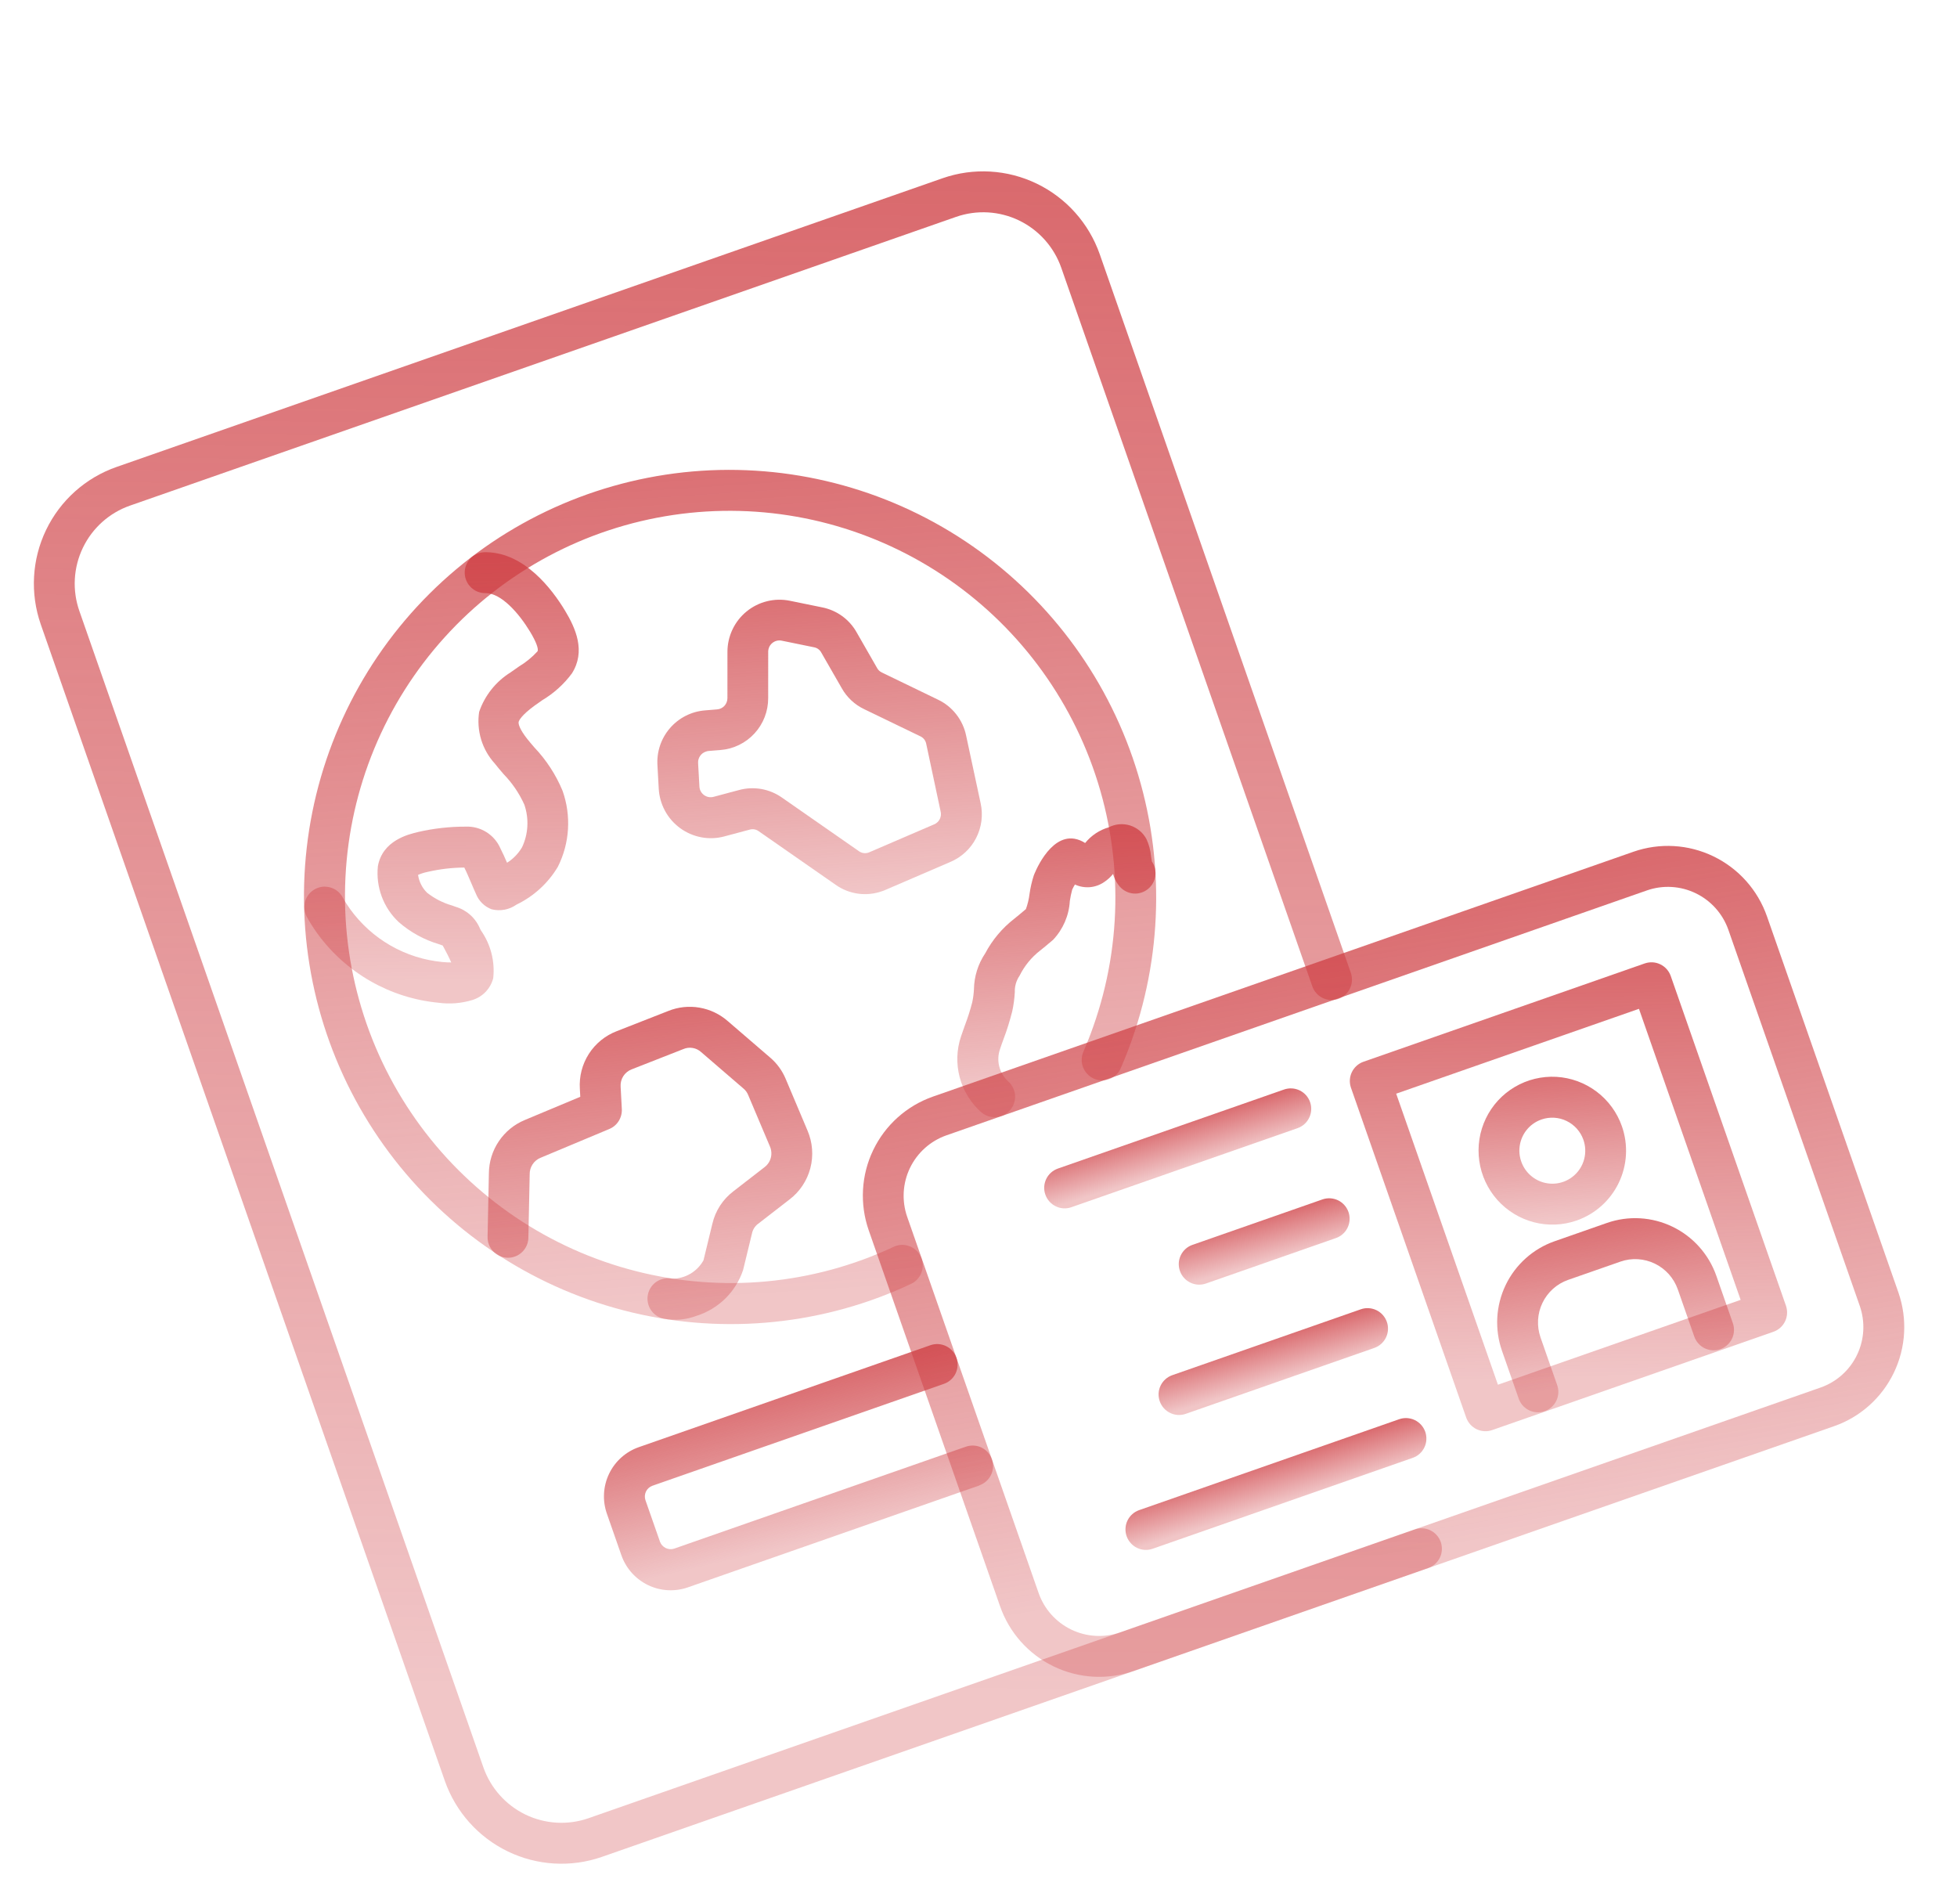
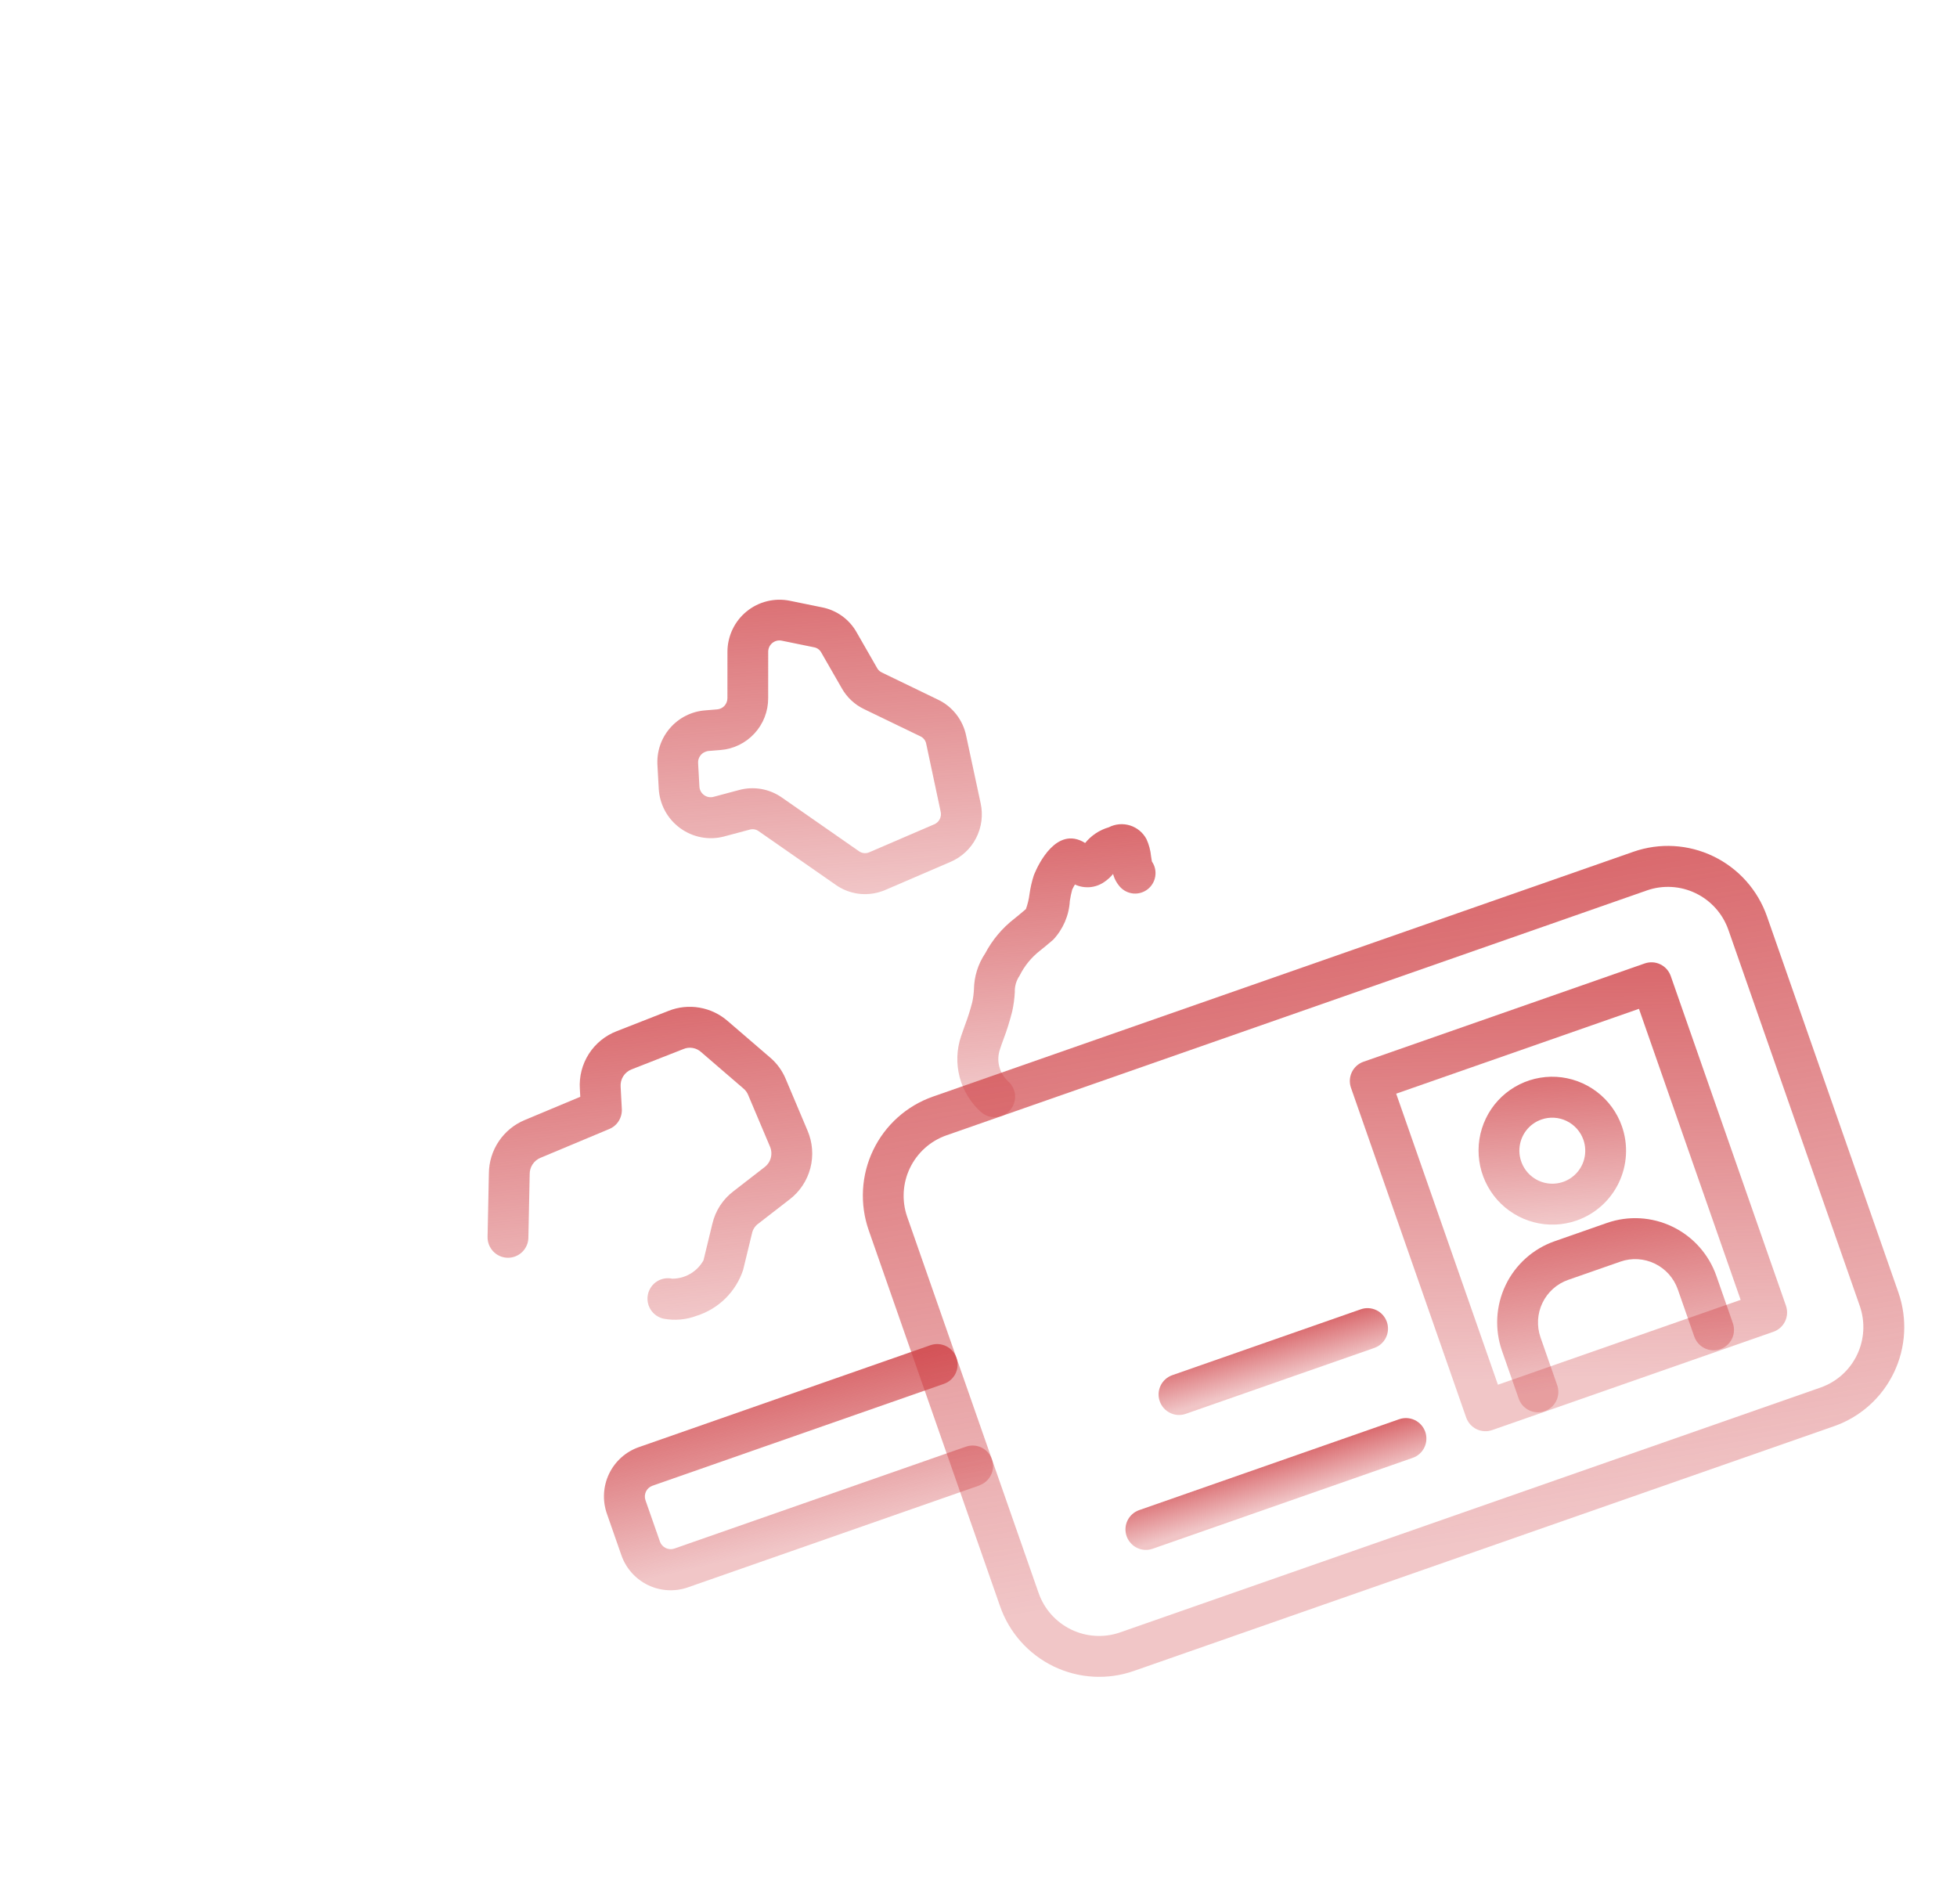
<svg xmlns="http://www.w3.org/2000/svg" width="74" height="72" viewBox="0 0 74 72" fill="none">
-   <path d="M54.005 59.286L22.762 70.205C21.595 70.612 20.314 70.538 19.2 69.999C18.086 69.46 17.23 68.5 16.82 67.331L1.542 23.608C1.134 22.437 1.206 21.153 1.742 20.038C2.278 18.922 3.234 18.066 4.401 17.657L35.644 6.738C36.811 6.331 38.092 6.406 39.206 6.945C40.319 7.484 41.175 8.443 41.585 9.613L51.072 36.761C51.108 36.858 51.125 36.961 51.122 37.065C51.118 37.168 51.094 37.269 51.05 37.363C51.007 37.457 50.945 37.541 50.869 37.61C50.792 37.679 50.703 37.733 50.606 37.767C50.508 37.801 50.405 37.815 50.302 37.808C50.199 37.801 50.099 37.774 50.006 37.728C49.914 37.682 49.832 37.617 49.765 37.539C49.697 37.46 49.647 37.369 49.615 37.27L40.129 10.122C39.854 9.339 39.282 8.698 38.537 8.337C37.792 7.977 36.935 7.927 36.154 8.199L4.911 19.118C4.131 19.392 3.492 19.965 3.134 20.711C2.775 21.457 2.727 22.315 3 23.098L18.278 66.821C18.552 67.603 19.124 68.245 19.869 68.606C20.614 68.966 21.471 69.016 22.252 68.744L53.495 57.825C53.688 57.757 53.9 57.769 54.085 57.858C54.269 57.948 54.411 58.107 54.479 58.3C54.546 58.494 54.535 58.707 54.446 58.892C54.357 59.076 54.199 59.218 54.005 59.286Z" fill="url(#paint0_linear_1065_1691)" fill-opacity="0.8" />
  <path d="M37.035 56.162L26.009 60.016C25.516 60.188 24.974 60.157 24.502 59.929C24.031 59.701 23.669 59.295 23.496 58.8L22.948 57.23C22.775 56.735 22.805 56.192 23.032 55.72C23.259 55.248 23.663 54.886 24.157 54.714L35.183 50.86C35.376 50.793 35.588 50.805 35.773 50.894C35.957 50.983 36.099 51.142 36.166 51.336C36.234 51.53 36.222 51.742 36.134 51.927C36.045 52.112 35.886 52.254 35.693 52.321L24.667 56.175C24.562 56.213 24.475 56.292 24.426 56.393C24.378 56.495 24.37 56.611 24.406 56.718L24.955 58.288C24.993 58.394 25.072 58.48 25.173 58.529C25.274 58.578 25.391 58.586 25.497 58.55L36.523 54.697C36.717 54.629 36.929 54.641 37.113 54.73C37.298 54.82 37.439 54.979 37.507 55.172C37.575 55.366 37.563 55.579 37.474 55.764C37.385 55.948 37.227 56.09 37.034 56.158L37.035 56.162Z" fill="url(#paint1_linear_1065_1691)" fill-opacity="0.8" />
-   <path d="M17.851 37.812C17.44 37.936 17.007 37.97 16.581 37.912C15.675 37.826 14.797 37.547 14.006 37.094C13.215 36.641 12.529 36.024 11.994 35.285C11.848 35.083 11.715 34.873 11.596 34.654C11.502 34.474 11.482 34.264 11.541 34.07C11.6 33.876 11.733 33.713 11.911 33.616C12.088 33.519 12.297 33.497 12.492 33.553C12.687 33.609 12.852 33.739 12.951 33.916C13.038 34.076 13.136 34.229 13.242 34.376C13.648 34.938 14.169 35.407 14.77 35.751C15.371 36.095 16.038 36.307 16.727 36.372C16.838 36.384 16.95 36.389 17.062 36.388C16.984 36.206 16.874 35.999 16.826 35.908L16.789 35.839C16.774 35.81 16.756 35.778 16.741 35.75L16.71 35.738L16.588 35.695C16.033 35.529 15.519 35.247 15.081 34.866C14.794 34.599 14.573 34.268 14.436 33.901C14.299 33.533 14.248 33.139 14.289 32.749C14.466 31.77 15.45 31.543 15.819 31.454C16.404 31.32 17.002 31.253 17.602 31.254C17.88 31.241 18.155 31.313 18.391 31.46C18.628 31.608 18.814 31.825 18.924 32.081C19.005 32.237 19.091 32.431 19.173 32.619C19.407 32.472 19.601 32.271 19.741 32.033C19.978 31.528 20.008 30.951 19.827 30.422C19.635 29.996 19.37 29.606 19.044 29.27C18.926 29.133 18.815 29.003 18.71 28.869C18.472 28.608 18.295 28.297 18.193 27.959C18.091 27.621 18.065 27.264 18.118 26.915C18.33 26.296 18.749 25.77 19.303 25.424C19.41 25.346 19.521 25.269 19.633 25.193C19.888 25.039 20.121 24.849 20.323 24.628C20.377 24.544 20.27 24.257 20.042 23.881C19.62 23.183 18.96 22.434 18.373 22.425L18.349 22.425C18.147 22.426 17.951 22.347 17.806 22.205C17.66 22.063 17.577 21.87 17.572 21.666C17.568 21.463 17.644 21.267 17.783 21.119C17.922 20.971 18.114 20.885 18.317 20.878L18.394 20.878C19.831 20.901 20.87 22.268 21.362 23.081C21.765 23.749 22.16 24.623 21.623 25.464C21.322 25.869 20.945 26.21 20.512 26.469C20.413 26.538 20.314 26.606 20.216 26.677C19.705 27.051 19.625 27.243 19.612 27.293C19.592 27.373 19.66 27.583 19.922 27.919C20.004 28.025 20.104 28.141 20.21 28.264C20.661 28.739 21.021 29.293 21.272 29.898C21.438 30.365 21.507 30.86 21.477 31.355C21.446 31.849 21.316 32.332 21.093 32.774C20.723 33.394 20.178 33.891 19.528 34.203C19.393 34.299 19.239 34.364 19.077 34.394C18.914 34.424 18.747 34.419 18.587 34.378C18.454 34.327 18.332 34.249 18.23 34.148C18.129 34.048 18.049 33.927 17.997 33.794C17.947 33.688 17.886 33.542 17.821 33.391C17.733 33.185 17.634 32.953 17.556 32.8L17.552 32.801C17.088 32.805 16.625 32.859 16.173 32.964C16.047 32.989 15.925 33.027 15.808 33.079C15.845 33.335 15.965 33.572 16.149 33.753C16.431 33.974 16.753 34.139 17.098 34.237L17.239 34.288C17.443 34.349 17.631 34.455 17.789 34.598C17.947 34.741 18.071 34.918 18.152 35.115L18.188 35.182C18.555 35.706 18.72 36.347 18.65 36.984C18.6 37.179 18.5 37.358 18.36 37.504C18.22 37.649 18.044 37.755 17.851 37.812Z" fill="url(#paint2_linear_1065_1691)" fill-opacity="0.8" />
  <path d="M37.861 42.197C37.734 42.241 37.598 42.252 37.466 42.227C37.333 42.202 37.21 42.143 37.107 42.056C36.711 41.706 36.427 41.246 36.29 40.735C36.154 40.224 36.171 39.684 36.34 39.183C36.381 39.06 36.433 38.922 36.482 38.777C36.593 38.487 36.687 38.192 36.764 37.892C36.799 37.73 36.82 37.566 36.828 37.401C36.836 36.918 36.983 36.448 37.252 36.048C37.523 35.535 37.899 35.087 38.357 34.733C38.468 34.643 38.607 34.531 38.793 34.371C38.859 34.187 38.905 33.997 38.929 33.804C38.962 33.567 39.015 33.334 39.088 33.106C39.093 33.091 39.663 31.555 40.627 31.711C40.772 31.737 40.91 31.792 41.032 31.873C41.263 31.588 41.575 31.381 41.926 31.279C42.175 31.15 42.465 31.126 42.733 31.21C43 31.295 43.224 31.482 43.354 31.731C43.447 31.936 43.505 32.156 43.526 32.38C43.535 32.439 43.547 32.521 43.557 32.572C43.669 32.734 43.715 32.933 43.685 33.127C43.656 33.322 43.554 33.498 43.4 33.619C43.246 33.741 43.051 33.799 42.855 33.782C42.66 33.764 42.478 33.673 42.347 33.526C42.266 33.434 42.199 33.33 42.149 33.218C42.125 33.161 42.105 33.103 42.088 33.043C41.995 33.158 41.885 33.259 41.762 33.342C41.602 33.455 41.414 33.524 41.218 33.542C41.022 33.559 40.825 33.525 40.646 33.442C40.609 33.504 40.574 33.569 40.543 33.635C40.505 33.777 40.474 33.921 40.453 34.067C40.422 34.614 40.198 35.132 39.823 35.531C39.607 35.717 39.446 35.847 39.328 35.941C39.002 36.194 38.737 36.519 38.554 36.889C38.428 37.072 38.365 37.291 38.373 37.512C38.36 37.755 38.328 37.997 38.276 38.234C38.185 38.596 38.074 38.953 37.941 39.302C37.894 39.433 37.846 39.558 37.813 39.669C37.74 39.877 37.73 40.102 37.783 40.316C37.836 40.53 37.95 40.724 38.111 40.875C38.215 40.963 38.294 41.077 38.34 41.206C38.386 41.334 38.397 41.472 38.372 41.606C38.347 41.74 38.288 41.865 38.2 41.968C38.111 42.072 37.997 42.15 37.869 42.195L37.861 42.197Z" fill="url(#paint3_linear_1065_1691)" fill-opacity="0.8" />
-   <path d="M32.913 49.17C29.465 50.37 25.711 50.359 22.265 49.14C18.82 47.921 15.888 45.566 13.95 42.46C12.012 39.355 11.183 35.683 11.599 32.048C12.015 28.412 13.65 25.028 16.238 22.45C18.826 19.872 22.213 18.254 25.842 17.859C29.472 17.465 33.13 18.318 36.217 20.279C39.303 22.241 41.636 25.194 42.831 28.654C44.026 32.114 44.014 35.877 42.796 39.326C42.675 39.669 42.54 40.012 42.396 40.347C42.36 40.445 42.303 40.535 42.231 40.61C42.159 40.686 42.072 40.746 41.976 40.787C41.88 40.828 41.776 40.849 41.672 40.848C41.568 40.848 41.464 40.826 41.368 40.785C41.272 40.743 41.186 40.682 41.114 40.606C41.042 40.53 40.986 40.44 40.95 40.342C40.913 40.244 40.897 40.139 40.903 40.035C40.908 39.93 40.934 39.828 40.98 39.734C41.11 39.431 41.232 39.12 41.341 38.807C42.464 35.629 42.454 32.157 41.312 28.982C40.169 25.806 37.966 23.123 35.076 21.39C32.185 19.655 28.787 18.977 25.458 19.47C22.129 19.963 19.075 21.596 16.816 24.092C14.556 26.589 13.23 29.794 13.063 33.163C12.896 36.532 13.898 39.857 15.9 42.573C17.901 45.288 20.778 47.227 24.042 48.059C27.305 48.891 30.753 48.566 33.8 47.137C33.985 47.053 34.196 47.045 34.386 47.116C34.577 47.186 34.733 47.329 34.819 47.514C34.905 47.699 34.916 47.91 34.848 48.101C34.78 48.293 34.639 48.45 34.456 48.539C33.953 48.775 33.438 48.986 32.913 49.17Z" fill="url(#paint4_linear_1065_1691)" fill-opacity="0.8" />
  <path d="M33.357 33.694C33.065 33.798 32.752 33.83 32.445 33.788C32.138 33.745 31.845 33.629 31.592 33.448L28.695 31.431C28.645 31.393 28.587 31.368 28.525 31.357C28.464 31.346 28.401 31.351 28.341 31.369L27.387 31.624C27.104 31.7 26.807 31.711 26.519 31.657C26.232 31.603 25.959 31.486 25.722 31.313C25.485 31.141 25.288 30.918 25.148 30.66C25.007 30.402 24.926 30.116 24.909 29.823L24.86 28.933C24.828 28.42 24.999 27.915 25.335 27.528C25.671 27.14 26.145 26.9 26.656 26.859L27.115 26.821C27.222 26.813 27.321 26.765 27.394 26.686C27.466 26.607 27.506 26.504 27.506 26.397L27.507 24.642C27.507 24.35 27.573 24.062 27.698 23.798C27.823 23.535 28.005 23.302 28.231 23.118C28.456 22.934 28.72 22.802 29.003 22.732C29.286 22.662 29.581 22.656 29.867 22.714L31.08 22.962C31.355 23.015 31.616 23.128 31.843 23.292C32.071 23.457 32.259 23.669 32.396 23.915L33.164 25.254C33.204 25.331 33.269 25.391 33.347 25.427L35.46 26.449C35.733 26.577 35.972 26.768 36.158 27.006C36.344 27.244 36.473 27.521 36.533 27.817L37.08 30.366C37.179 30.813 37.118 31.281 36.909 31.687C36.7 32.093 36.354 32.413 35.933 32.59L33.494 33.64C33.45 33.662 33.403 33.678 33.357 33.694ZM26.684 28.42C26.596 28.45 26.521 28.508 26.47 28.585C26.418 28.662 26.392 28.754 26.397 28.846L26.447 29.738C26.45 29.801 26.467 29.863 26.498 29.919C26.528 29.975 26.571 30.023 26.622 30.06C26.673 30.098 26.732 30.123 26.795 30.135C26.857 30.146 26.921 30.144 26.983 30.127L27.938 29.872C28.214 29.796 28.504 29.782 28.787 29.831C29.07 29.881 29.338 29.993 29.573 30.159L32.471 32.177C32.529 32.221 32.598 32.248 32.671 32.255C32.743 32.262 32.817 32.249 32.882 32.218L35.322 31.168C35.413 31.131 35.489 31.061 35.534 30.973C35.579 30.885 35.592 30.784 35.569 30.687L35.025 28.132C35.014 28.067 34.987 28.006 34.947 27.954C34.906 27.902 34.853 27.861 34.793 27.835L32.68 26.814C32.321 26.644 32.022 26.365 31.828 26.018L31.059 24.679C31.031 24.624 30.99 24.577 30.941 24.541C30.891 24.505 30.834 24.481 30.773 24.471L29.559 24.223C29.497 24.21 29.434 24.211 29.372 24.226C29.311 24.241 29.254 24.27 29.205 24.31C29.156 24.35 29.116 24.4 29.089 24.457C29.062 24.514 29.048 24.577 29.048 24.64L29.047 26.395C29.049 26.89 28.864 27.367 28.53 27.73C28.196 28.094 27.737 28.318 27.245 28.357L26.786 28.394C26.751 28.398 26.716 28.407 26.684 28.42Z" fill="url(#paint5_linear_1065_1691)" fill-opacity="0.8" />
  <path d="M26.337 49.75C25.941 49.899 25.511 49.936 25.095 49.858C24.894 49.815 24.719 49.694 24.608 49.522C24.496 49.35 24.458 49.14 24.5 48.939C24.543 48.739 24.664 48.563 24.835 48.452C25.007 48.341 25.216 48.302 25.416 48.345C25.658 48.346 25.895 48.282 26.103 48.16C26.312 48.038 26.483 47.862 26.601 47.651L26.937 46.267C27.051 45.778 27.332 45.344 27.732 45.041L28.906 44.131C29.025 44.043 29.11 43.917 29.147 43.773C29.184 43.63 29.172 43.478 29.112 43.343L28.291 41.401C28.253 41.306 28.191 41.221 28.112 41.156L26.515 39.78C26.425 39.697 26.313 39.642 26.193 39.622C26.073 39.601 25.949 39.616 25.837 39.665L23.889 40.429C23.758 40.478 23.645 40.569 23.569 40.687C23.493 40.805 23.458 40.945 23.468 41.085L23.513 41.932C23.521 42.092 23.48 42.25 23.395 42.385C23.311 42.52 23.186 42.625 23.039 42.686L20.438 43.775C20.314 43.825 20.21 43.912 20.137 44.024C20.064 44.136 20.026 44.267 20.029 44.4L19.98 46.783C19.98 46.886 19.959 46.987 19.919 47.082C19.879 47.177 19.821 47.263 19.748 47.334C19.674 47.406 19.587 47.462 19.492 47.5C19.397 47.538 19.294 47.556 19.192 47.554C19.089 47.551 18.988 47.529 18.895 47.487C18.801 47.445 18.716 47.385 18.646 47.309C18.576 47.234 18.521 47.146 18.485 47.05C18.449 46.953 18.433 46.851 18.437 46.748L18.486 44.366C18.489 43.933 18.619 43.511 18.86 43.152C19.101 42.793 19.442 42.513 19.841 42.347L21.942 41.468L21.926 41.166C21.896 40.7 22.015 40.237 22.267 39.845C22.518 39.453 22.889 39.152 23.323 38.986L25.272 38.222C25.645 38.072 26.052 38.029 26.449 38.097C26.846 38.165 27.216 38.341 27.519 38.606L29.116 39.98C29.377 40.201 29.581 40.481 29.712 40.798L30.532 42.739C30.727 43.19 30.765 43.692 30.642 44.166C30.518 44.64 30.239 45.059 29.849 45.354L28.674 46.264C28.551 46.353 28.466 46.484 28.435 46.633L28.099 48.017C27.963 48.425 27.732 48.795 27.426 49.096C27.119 49.397 26.747 49.621 26.337 49.75Z" fill="url(#paint6_linear_1065_1691)" fill-opacity="0.8" />
  <path d="M69.355 53.921L42.865 63.179C41.874 63.524 40.786 63.461 39.839 63.003C38.893 62.545 38.166 61.73 37.818 60.737L32.849 46.516C32.503 45.522 32.563 44.431 33.018 43.484C33.473 42.536 34.285 41.809 35.276 41.461L61.766 32.203C62.757 31.857 63.846 31.92 64.792 32.378C65.739 32.836 66.466 33.651 66.814 34.645L71.784 48.866C72.13 49.86 72.069 50.951 71.613 51.899C71.158 52.846 70.346 53.574 69.355 53.921ZM35.788 42.925C35.183 43.137 34.688 43.58 34.409 44.158C34.131 44.736 34.093 45.401 34.304 46.008L39.273 60.229C39.485 60.835 39.929 61.332 40.506 61.611C41.084 61.891 41.748 61.929 42.353 61.719L68.843 52.46C69.447 52.248 69.943 51.804 70.22 51.226C70.498 50.648 70.535 49.983 70.324 49.376L65.355 35.155C65.142 34.549 64.699 34.052 64.121 33.773C63.544 33.493 62.88 33.455 62.276 33.665L35.788 42.925Z" fill="url(#paint7_linear_1065_1691)" fill-opacity="0.8" />
  <path d="M67.058 50.352L56.421 54.07C56.228 54.137 56.017 54.124 55.833 54.035C55.649 53.945 55.508 53.787 55.44 53.593L51.085 41.128C51.051 41.032 51.037 40.931 51.042 40.829C51.048 40.728 51.073 40.629 51.117 40.537C51.161 40.446 51.222 40.364 51.298 40.296C51.373 40.228 51.462 40.176 51.557 40.143L62.192 36.426C62.288 36.393 62.389 36.379 62.49 36.384C62.592 36.39 62.691 36.416 62.782 36.46C62.873 36.504 62.955 36.566 63.023 36.642C63.09 36.718 63.142 36.806 63.176 36.902L67.532 49.367C67.565 49.463 67.579 49.565 67.574 49.666C67.568 49.768 67.543 49.867 67.499 49.958C67.455 50.05 67.393 50.132 67.318 50.199C67.242 50.267 67.154 50.319 67.058 50.352ZM56.641 52.354L65.819 49.146L61.974 38.142L52.794 41.35L56.641 52.354Z" fill="url(#paint8_linear_1065_1691)" fill-opacity="0.8" />
  <path d="M59.62 46.145C59.099 46.327 58.536 46.35 58.002 46.212C57.468 46.073 56.986 45.778 56.618 45.366C56.251 44.953 56.013 44.44 55.936 43.893C55.858 43.345 55.945 42.787 56.184 42.289C56.423 41.791 56.804 41.376 57.279 41.096C57.755 40.815 58.302 40.683 58.853 40.714C59.404 40.746 59.933 40.941 60.374 41.274C60.815 41.607 61.148 42.063 61.33 42.585C61.574 43.285 61.531 44.053 61.21 44.721C60.89 45.388 60.318 45.9 59.62 46.145ZM58.286 42.327C58.053 42.408 57.85 42.556 57.702 42.753C57.554 42.95 57.468 43.187 57.454 43.434C57.44 43.68 57.5 43.925 57.625 44.138C57.75 44.351 57.936 44.522 58.158 44.63C58.38 44.737 58.628 44.776 58.872 44.742C59.116 44.708 59.344 44.602 59.528 44.437C59.712 44.273 59.843 44.058 59.904 43.819C59.965 43.58 59.955 43.328 59.873 43.094C59.764 42.782 59.535 42.526 59.237 42.382C58.94 42.238 58.598 42.218 58.286 42.327Z" fill="url(#paint9_linear_1065_1691)" fill-opacity="0.8" />
  <path d="M65.05 51.01C64.857 51.078 64.644 51.066 64.46 50.976C64.275 50.887 64.134 50.728 64.066 50.534L63.443 48.75C63.293 48.323 62.98 47.972 62.574 47.776C62.167 47.579 61.699 47.551 61.273 47.7L59.297 48.39C58.87 48.539 58.521 48.852 58.325 49.26C58.129 49.667 58.103 50.137 58.251 50.564L58.875 52.349C58.912 52.446 58.929 52.549 58.925 52.652C58.922 52.755 58.897 52.857 58.854 52.951C58.81 53.044 58.749 53.128 58.672 53.198C58.596 53.267 58.507 53.32 58.409 53.354C58.312 53.388 58.209 53.402 58.106 53.396C58.003 53.389 57.902 53.362 57.81 53.316C57.717 53.269 57.635 53.205 57.568 53.127C57.501 53.048 57.45 52.957 57.419 52.858L56.795 51.073C56.51 50.258 56.56 49.364 56.933 48.586C57.307 47.809 57.973 47.213 58.786 46.929L60.762 46.238C61.575 45.954 62.467 46.005 63.244 46.381C64.02 46.756 64.616 47.425 64.901 48.24L65.524 50.025C65.558 50.121 65.572 50.223 65.566 50.324C65.561 50.426 65.535 50.525 65.491 50.617C65.447 50.708 65.385 50.79 65.309 50.857C65.234 50.925 65.146 50.977 65.05 51.01Z" fill="url(#paint10_linear_1065_1691)" fill-opacity="0.8" />
-   <path d="M49.065 42.654L40.511 45.643C40.318 45.711 40.106 45.699 39.922 45.609C39.737 45.52 39.596 45.361 39.528 45.167C39.46 44.974 39.472 44.761 39.561 44.576C39.649 44.392 39.808 44.25 40.001 44.182L48.554 41.193C48.748 41.126 48.96 41.138 49.144 41.227C49.329 41.316 49.471 41.475 49.538 41.669C49.606 41.863 49.594 42.075 49.505 42.26C49.416 42.445 49.258 42.587 49.065 42.654Z" fill="url(#paint11_linear_1065_1691)" fill-opacity="0.8" />
-   <path d="M50.517 46.809L45.599 48.528C45.406 48.595 45.194 48.583 45.01 48.494C44.825 48.405 44.683 48.246 44.616 48.052C44.548 47.858 44.56 47.645 44.649 47.461C44.737 47.276 44.896 47.134 45.089 47.067L50.006 45.348C50.199 45.281 50.411 45.293 50.596 45.382C50.78 45.471 50.922 45.63 50.99 45.824C51.057 46.018 51.046 46.23 50.957 46.415C50.868 46.6 50.71 46.742 50.517 46.809Z" fill="url(#paint12_linear_1065_1691)" fill-opacity="0.8" />
  <path d="M51.968 50.963L44.837 53.455C44.644 53.523 44.431 53.511 44.247 53.421C44.062 53.332 43.921 53.173 43.853 52.979C43.785 52.786 43.797 52.573 43.886 52.388C43.975 52.204 44.133 52.062 44.326 51.994L51.457 49.502C51.65 49.434 51.862 49.447 52.047 49.536C52.231 49.625 52.373 49.784 52.441 49.978C52.509 50.172 52.497 50.384 52.408 50.569C52.319 50.754 52.161 50.895 51.968 50.963Z" fill="url(#paint13_linear_1065_1691)" fill-opacity="0.8" />
  <path d="M53.419 55.119L43.585 58.556C43.392 58.624 43.179 58.612 42.995 58.523C42.81 58.433 42.669 58.274 42.601 58.081C42.533 57.887 42.545 57.674 42.634 57.489C42.723 57.305 42.881 57.163 43.074 57.096L52.909 53.658C53.102 53.591 53.314 53.603 53.499 53.692C53.683 53.782 53.825 53.94 53.893 54.134C53.96 54.328 53.949 54.541 53.86 54.725C53.771 54.91 53.613 55.052 53.419 55.119Z" fill="url(#paint14_linear_1065_1691)" fill-opacity="0.8" />
  <defs>
    <linearGradient id="paint0_linear_1065_1691" x1="32.152" y1="-1.172" x2="31.315" y2="63.757" gradientUnits="userSpaceOnUse">
      <stop offset="0.059" stop-color="#CE3C41" />
      <stop offset="1" stop-color="#CE3C41" stop-opacity="0.37" />
    </linearGradient>
    <linearGradient id="paint1_linear_1065_1691" x1="33.908" y1="50.385" x2="35.479" y2="57.136" gradientUnits="userSpaceOnUse">
      <stop offset="0.059" stop-color="#CE3C41" />
      <stop offset="1" stop-color="#CE3C41" stop-opacity="0.37" />
    </linearGradient>
    <linearGradient id="paint2_linear_1065_1691" x1="18.058" y1="18.329" x2="18.306" y2="37.008" gradientUnits="userSpaceOnUse">
      <stop offset="0.059" stop-color="#CE3C41" />
      <stop offset="1" stop-color="#CE3C41" stop-opacity="0.37" />
    </linearGradient>
    <linearGradient id="paint3_linear_1065_1691" x1="41.411" y1="29.837" x2="42.292" y2="40.719" gradientUnits="userSpaceOnUse">
      <stop offset="0.059" stop-color="#CE3C41" />
      <stop offset="1" stop-color="#CE3C41" stop-opacity="0.37" />
    </linearGradient>
    <linearGradient id="paint4_linear_1065_1691" x1="31.999" y1="9.968" x2="34.505" y2="48.526" gradientUnits="userSpaceOnUse">
      <stop offset="0.059" stop-color="#CE3C41" />
      <stop offset="1" stop-color="#CE3C41" stop-opacity="0.37" />
    </linearGradient>
    <linearGradient id="paint5_linear_1065_1691" x1="32.145" y1="19.69" x2="33.05" y2="33.764" gradientUnits="userSpaceOnUse">
      <stop offset="0.059" stop-color="#CE3C41" />
      <stop offset="1" stop-color="#CE3C41" stop-opacity="0.37" />
    </linearGradient>
    <linearGradient id="paint6_linear_1065_1691" x1="26.46" y1="35.961" x2="27.777" y2="49.452" gradientUnits="userSpaceOnUse">
      <stop offset="0.059" stop-color="#CE3C41" />
      <stop offset="1" stop-color="#CE3C41" stop-opacity="0.37" />
    </linearGradient>
    <linearGradient id="paint7_linear_1065_1691" x1="60.047" y1="29.03" x2="64.546" y2="56.789" gradientUnits="userSpaceOnUse">
      <stop offset="0.059" stop-color="#CE3C41" />
      <stop offset="1" stop-color="#CE3C41" stop-opacity="0.37" />
    </linearGradient>
    <linearGradient id="paint8_linear_1065_1691" x1="60.643" y1="34.548" x2="61.113" y2="51.987" gradientUnits="userSpaceOnUse">
      <stop offset="0.059" stop-color="#CE3C41" />
      <stop offset="1" stop-color="#CE3C41" stop-opacity="0.37" />
    </linearGradient>
    <linearGradient id="paint9_linear_1065_1691" x1="59.458" y1="39.36" x2="59.892" y2="46.035" gradientUnits="userSpaceOnUse">
      <stop offset="0.059" stop-color="#CE3C41" />
      <stop offset="1" stop-color="#CE3C41" stop-opacity="0.37" />
    </linearGradient>
    <linearGradient id="paint10_linear_1065_1691" x1="62.501" y1="44.656" x2="63.559" y2="51.822" gradientUnits="userSpaceOnUse">
      <stop offset="0.059" stop-color="#CE3C41" />
      <stop offset="1" stop-color="#CE3C41" stop-opacity="0.37" />
    </linearGradient>
    <linearGradient id="paint11_linear_1065_1691" x1="47.942" y1="41.153" x2="48.501" y2="42.99" gradientUnits="userSpaceOnUse">
      <stop offset="0.059" stop-color="#CE3C41" />
      <stop offset="1" stop-color="#CE3C41" stop-opacity="0.37" />
    </linearGradient>
    <linearGradient id="paint12_linear_1065_1691" x1="49.852" y1="45.148" x2="50.368" y2="46.995" gradientUnits="userSpaceOnUse">
      <stop offset="0.059" stop-color="#CE3C41" />
      <stop offset="1" stop-color="#CE3C41" stop-opacity="0.37" />
    </linearGradient>
    <linearGradient id="paint13_linear_1065_1691" x1="51.024" y1="49.4" x2="51.571" y2="51.239" gradientUnits="userSpaceOnUse">
      <stop offset="0.059" stop-color="#CE3C41" />
      <stop offset="1" stop-color="#CE3C41" stop-opacity="0.37" />
    </linearGradient>
    <linearGradient id="paint14_linear_1065_1691" x1="52.135" y1="53.675" x2="52.703" y2="55.509" gradientUnits="userSpaceOnUse">
      <stop offset="0.059" stop-color="#CE3C41" />
      <stop offset="1" stop-color="#CE3C41" stop-opacity="0.37" />
    </linearGradient>
  </defs>
</svg>